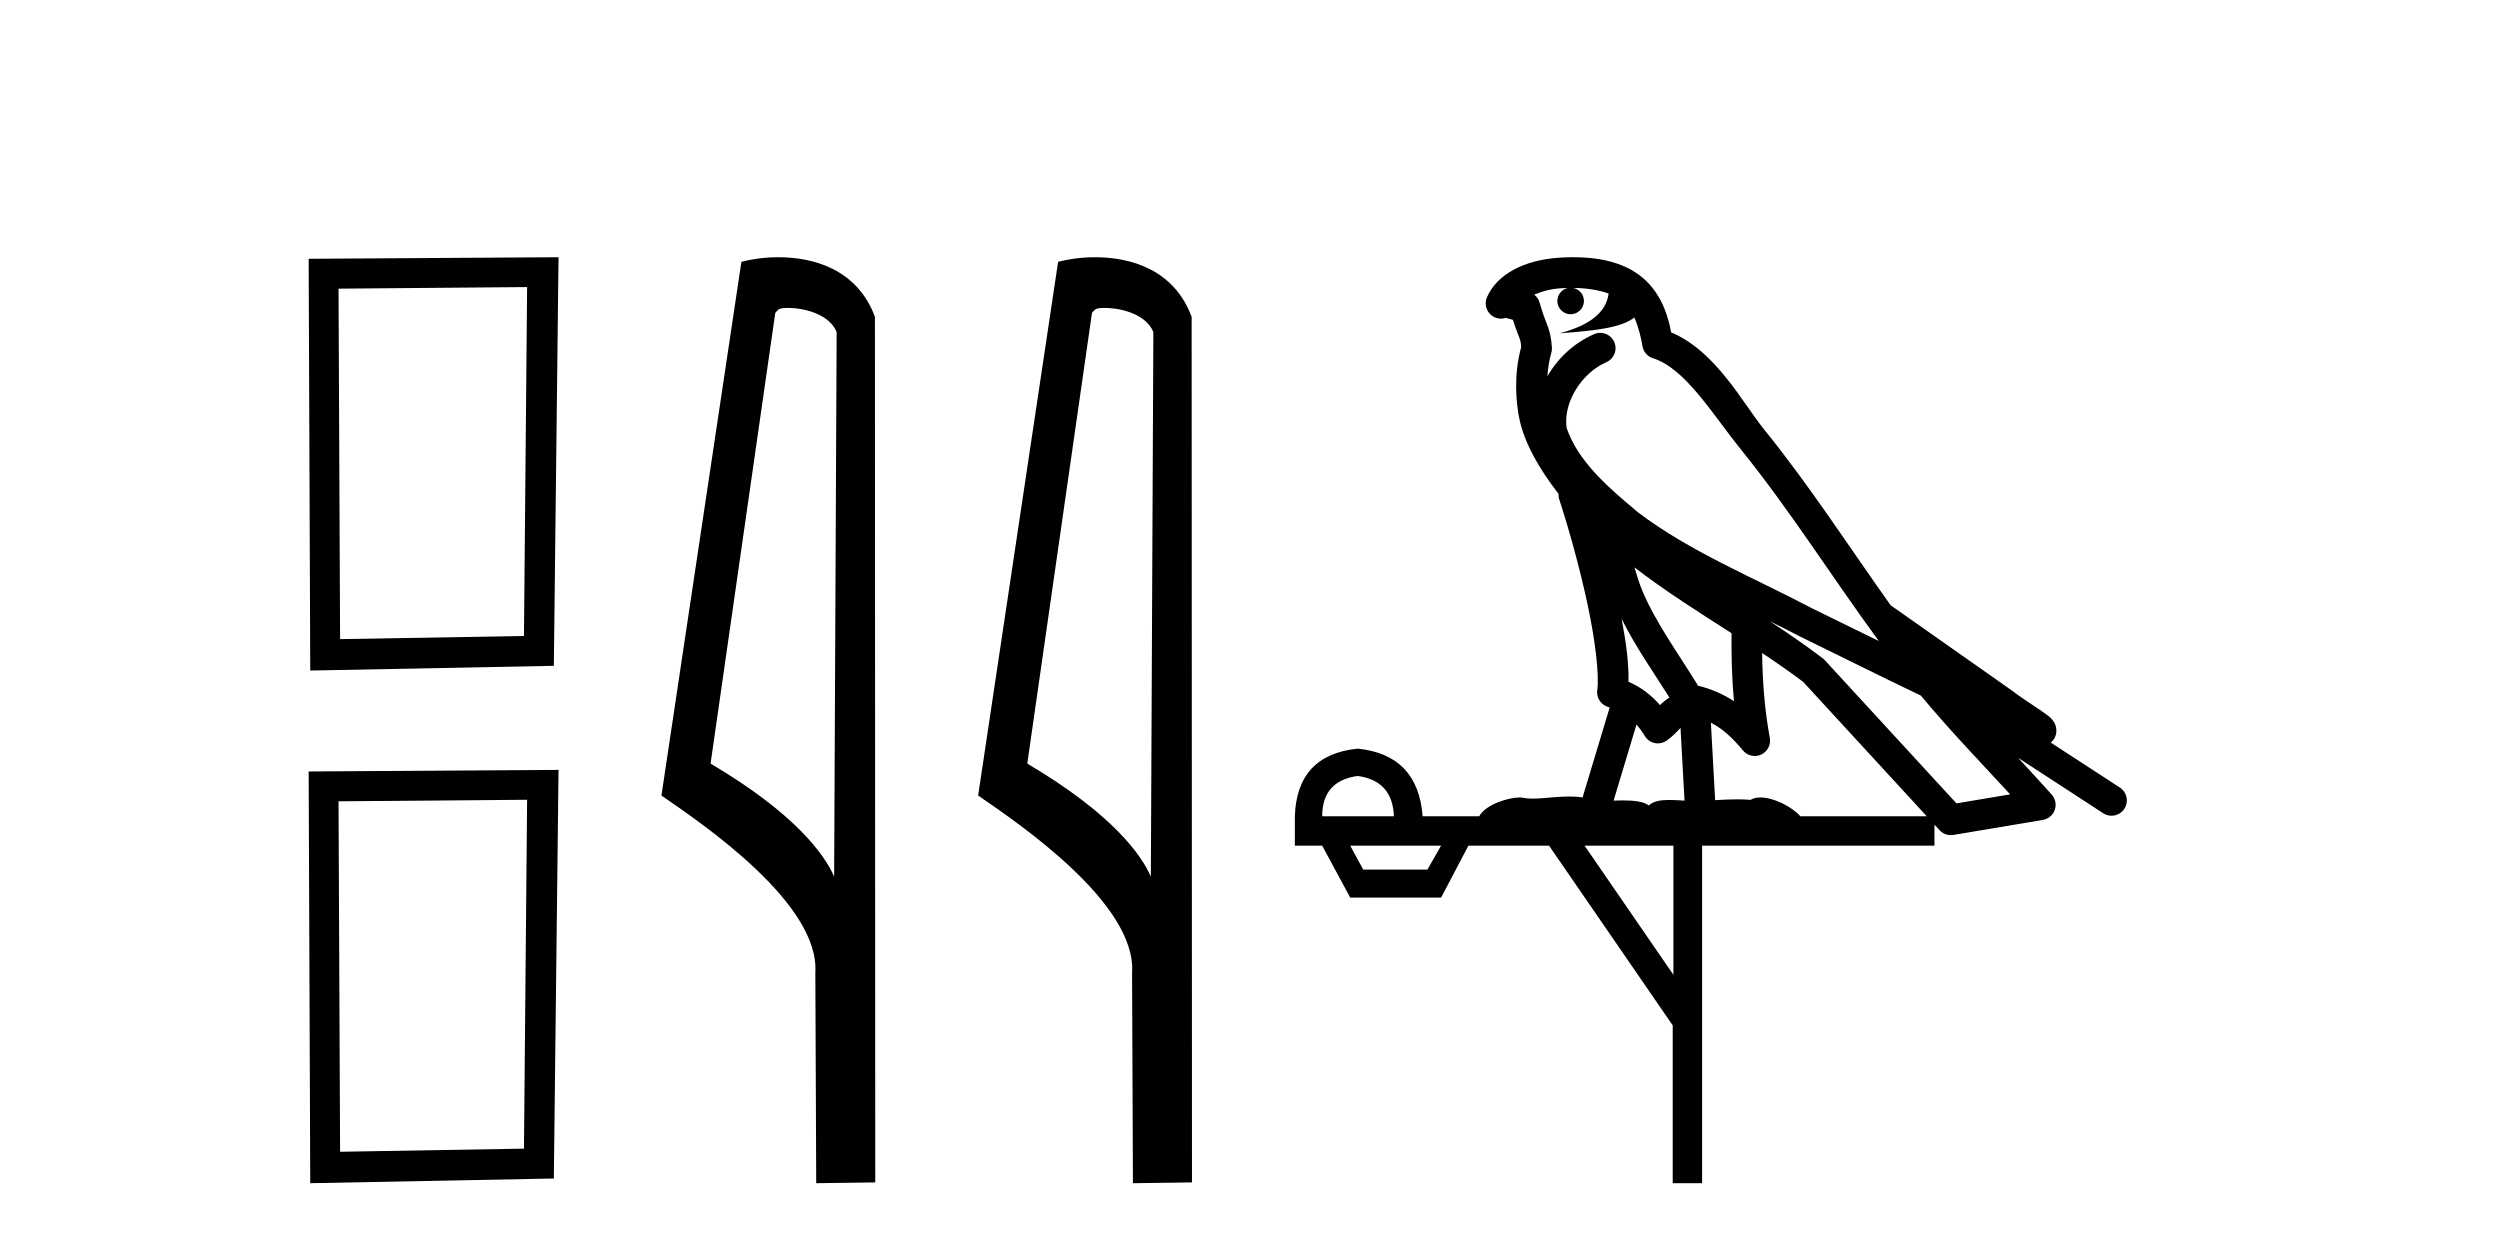
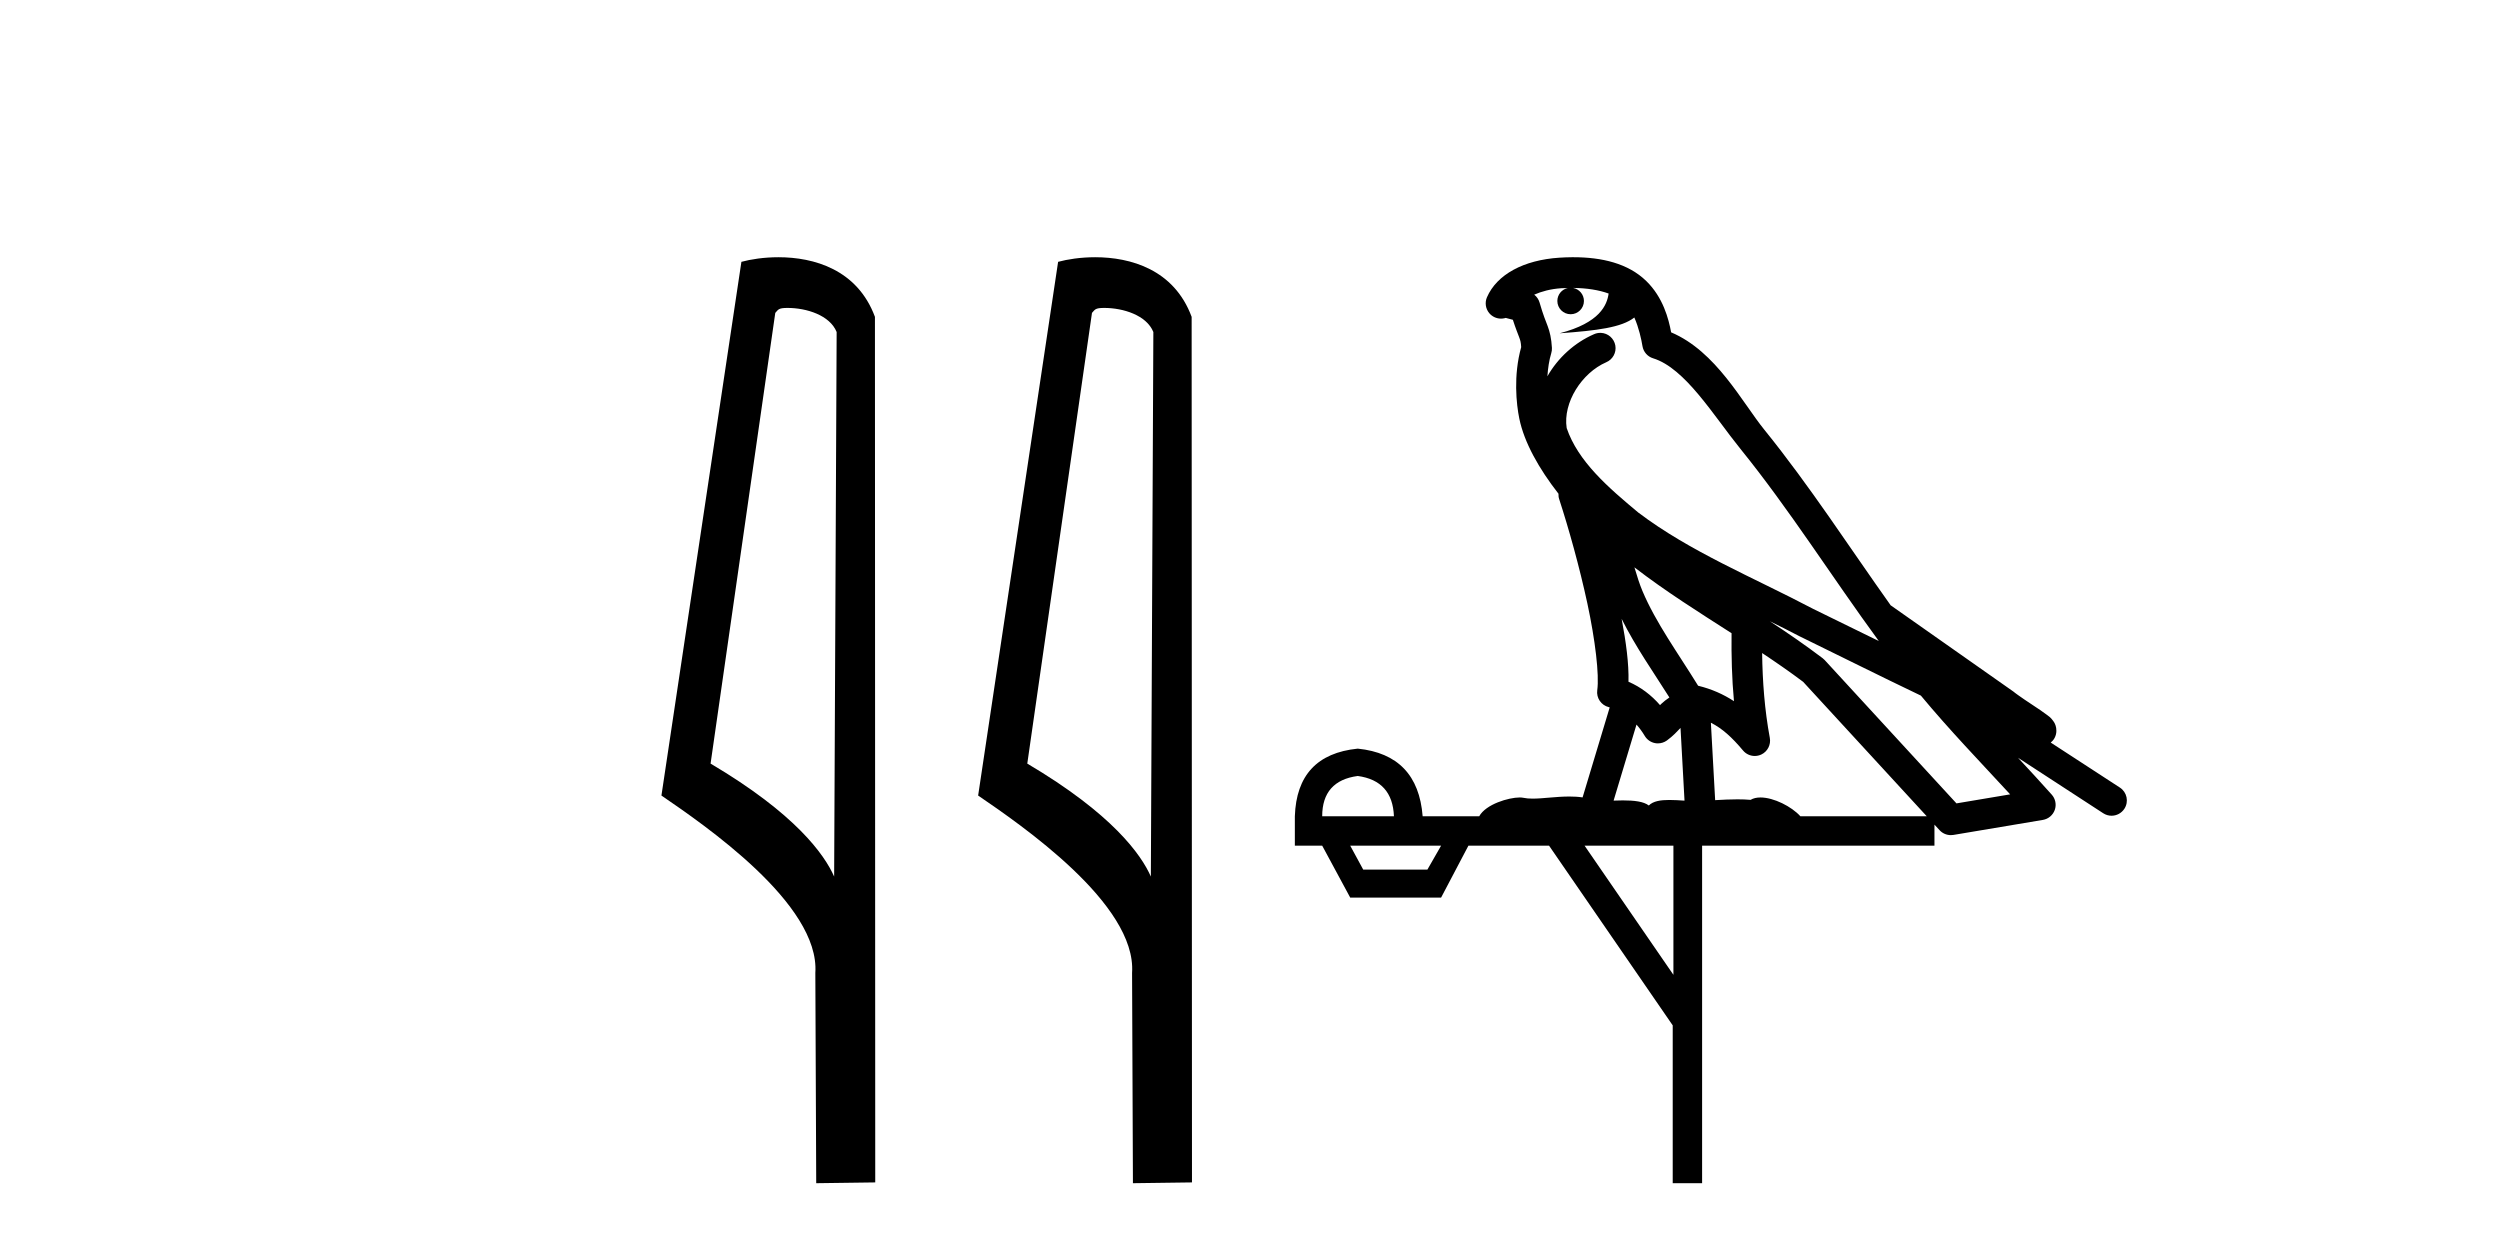
<svg xmlns="http://www.w3.org/2000/svg" width="82.0" height="41.0">
-   <path d="M 17.289 9.416 L 17.186 20.86 L 11.155 20.963 L 11.104 9.468 L 17.289 9.416 ZM 18.32 8.437 L 10.124 8.488 L 10.176 21.994 L 18.166 21.839 L 18.32 8.437 Z" style="fill:#000000;stroke:none" />
-   <path d="M 17.289 26.232 L 17.186 37.675 L 11.155 37.778 L 11.104 26.283 L 17.289 26.232 ZM 18.32 25.252 L 10.124 25.304 L 10.176 38.809 L 18.166 38.655 L 18.32 25.252 Z" style="fill:#000000;stroke:none" />
  <path d="M 25.83 10.1 C 26.455 10.1 27.219 10.34 27.442 10.89 L 27.36 28.751 L 27.36 28.751 C 27.043 28.034 26.102 26.699 23.307 25.046 L 25.429 10.263 C 25.529 10.157 25.526 10.1 25.83 10.1 ZM 27.36 28.751 L 27.36 28.751 C 27.36 28.751 27.36 28.751 27.36 28.751 L 27.36 28.751 L 27.36 28.751 ZM 25.533 8.437 C 25.055 8.437 24.623 8.505 24.318 8.588 L 21.695 26.094 C 23.082 27.044 26.896 29.648 26.743 31.91 L 26.772 38.809 L 28.708 38.783 L 28.698 10.393 C 28.122 8.837 26.691 8.437 25.533 8.437 Z" style="fill:#000000;stroke:none" />
  <path d="M 36.218 10.1 C 36.843 10.1 37.607 10.34 37.83 10.89 L 37.748 28.751 L 37.748 28.751 C 37.432 28.034 36.49 26.699 33.695 25.046 L 35.817 10.263 C 35.917 10.157 35.914 10.1 36.218 10.1 ZM 37.748 28.751 L 37.748 28.751 C 37.748 28.751 37.748 28.751 37.748 28.751 L 37.748 28.751 L 37.748 28.751 ZM 35.921 8.437 C 35.443 8.437 35.012 8.505 34.706 8.588 L 32.083 26.094 C 33.471 27.044 37.284 29.648 37.132 31.91 L 37.16 38.809 L 39.097 38.783 L 39.086 10.393 C 38.51 8.837 37.079 8.437 35.921 8.437 Z" style="fill:#000000;stroke:none" />
  <path d="M 51.595 9.444 C 52.049 9.448 52.447 9.513 52.763 9.628 C 52.71 10.005 52.478 10.588 51.155 10.932 C 52.386 10.843 53.19 10.742 53.606 10.414 C 53.756 10.752 53.837 11.134 53.873 11.353 C 53.904 11.541 54.038 11.696 54.221 11.752 C 55.275 12.075 56.201 13.629 57.09 14.728 C 58.692 16.707 60.078 18.912 61.625 21.026 C 60.911 20.676 60.198 20.326 59.481 19.976 C 57.488 18.928 55.442 18.102 53.734 16.81 C 52.74 15.983 51.756 15.129 51.387 14.04 C 51.259 13.201 51.887 12.229 52.682 11.883 C 52.899 11.792 53.024 11.563 52.983 11.332 C 52.941 11.1 52.745 10.928 52.51 10.918 C 52.503 10.918 52.495 10.918 52.488 10.918 C 52.417 10.918 52.346 10.933 52.281 10.963 C 51.645 11.24 51.101 11.735 50.755 12.342 C 50.772 12.085 50.809 11.822 50.881 11.585 C 50.899 11.529 50.906 11.47 50.903 11.411 C 50.886 11.099 50.833 10.882 50.764 10.698 C 50.696 10.514 50.621 10.35 50.498 9.924 C 50.468 9.821 50.407 9.73 50.322 9.665 C 50.558 9.561 50.854 9.477 51.212 9.454 C 51.284 9.449 51.352 9.449 51.422 9.447 L 51.422 9.447 C 51.227 9.49 51.081 9.664 51.081 9.872 C 51.081 10.112 51.277 10.307 51.517 10.307 C 51.758 10.307 51.953 10.112 51.953 9.872 C 51.953 9.658 51.799 9.481 51.595 9.444 ZM 53.609 18.609 C 54.631 19.396 55.724 20.083 56.795 20.769 C 56.787 21.509 56.805 22.253 56.874 22.999 C 56.525 22.771 56.142 22.6 55.698 22.492 C 55.038 21.42 54.314 20.432 53.872 19.384 C 53.78 19.167 53.694 18.896 53.609 18.609 ZM 53.19 20.299 C 53.65 21.223 54.238 22.054 54.756 22.877 C 54.657 22.944 54.567 23.014 54.495 23.082 C 54.477 23.099 54.466 23.111 54.449 23.128 C 54.165 22.8 53.817 22.534 53.414 22.361 C 53.43 21.773 53.335 21.065 53.19 20.299 ZM 58.05 20.376 L 58.05 20.376 C 58.38 20.539 58.707 20.703 59.028 20.872 C 59.033 20.874 59.037 20.876 59.042 20.878 C 60.358 21.52 61.674 22.18 63.005 22.816 C 63.944 23.947 64.957 24.996 65.933 26.055 C 65.346 26.154 64.759 26.252 64.172 26.351 C 62.731 24.783 61.289 23.216 59.848 21.648 C 59.827 21.626 59.805 21.606 59.781 21.588 C 59.219 21.162 58.637 20.763 58.05 20.376 ZM 53.677 23.766 C 53.774 23.877 53.866 24.001 53.95 24.141 C 54.022 24.261 54.142 24.345 54.279 24.373 C 54.313 24.38 54.346 24.383 54.379 24.383 C 54.484 24.383 54.587 24.35 54.674 24.288 C 54.884 24.135 55.012 23.989 55.121 23.876 L 55.252 26.261 C 55.083 26.25 54.912 26.239 54.752 26.239 C 54.471 26.239 54.224 26.275 54.081 26.42 C 53.912 26.29 53.608 26.253 53.23 26.253 C 53.133 26.253 53.031 26.256 52.926 26.26 L 53.677 23.766 ZM 44.534 25.452 C 45.296 25.556 45.691 25.997 45.721 26.774 L 43.368 26.774 C 43.368 25.997 43.757 25.556 44.534 25.452 ZM 57.798 21.42 L 57.798 21.42 C 58.259 21.727 58.711 22.039 59.144 22.365 C 60.495 23.835 61.846 25.304 63.198 26.774 L 59.053 26.774 C 58.765 26.454 58.179 26.157 57.744 26.157 C 57.62 26.157 57.509 26.181 57.42 26.235 C 57.282 26.223 57.138 26.218 56.988 26.218 C 56.753 26.218 56.506 26.23 56.257 26.245 L 56.117 23.705 L 56.117 23.705 C 56.496 23.898 56.804 24.18 57.173 24.618 C 57.27 24.734 57.412 24.796 57.556 24.796 C 57.629 24.796 57.702 24.78 57.771 24.748 C 57.976 24.651 58.091 24.427 58.05 24.203 C 57.88 23.286 57.81 22.359 57.798 21.42 ZM 47.268 27.738 L 46.819 28.522 L 44.713 28.522 L 44.287 27.738 ZM 54.888 27.738 L 54.888 31.974 L 51.974 27.738 ZM 51.608 8.437 C 51.591 8.437 51.575 8.437 51.559 8.437 C 51.423 8.438 51.286 8.443 51.148 8.452 L 51.147 8.452 C 49.976 8.528 49.098 9.003 48.773 9.749 C 48.697 9.923 48.726 10.125 48.847 10.271 C 48.944 10.387 49.086 10.451 49.233 10.451 C 49.271 10.451 49.309 10.447 49.348 10.438 C 49.378 10.431 49.383 10.427 49.389 10.427 C 49.395 10.427 49.401 10.432 49.439 10.441 C 49.476 10.449 49.538 10.467 49.622 10.489 C 49.713 10.772 49.784 10.942 49.824 11.049 C 49.869 11.17 49.884 11.213 49.895 11.386 C 49.635 12.318 49.736 13.254 49.833 13.729 C 49.994 14.516 50.481 15.378 51.118 16.194 C 51.116 16.255 51.121 16.316 51.142 16.375 C 51.45 17.319 51.809 18.6 52.066 19.795 C 52.323 20.99 52.46 22.136 52.39 22.638 C 52.355 22.892 52.517 23.132 52.767 23.194 C 52.777 23.197 52.787 23.201 52.798 23.203 L 51.909 26.155 C 51.765 26.133 51.618 26.126 51.472 26.126 C 51.039 26.126 50.612 26.195 50.27 26.195 C 50.156 26.195 50.052 26.187 49.96 26.167 C 49.929 26.16 49.891 26.157 49.845 26.157 C 49.488 26.157 48.738 26.375 48.518 26.774 L 46.663 26.774 C 46.558 25.429 45.848 24.69 44.534 24.555 C 43.204 24.69 42.516 25.429 42.471 26.774 L 42.471 27.738 L 43.368 27.738 L 44.287 29.441 L 47.268 29.441 L 48.164 27.738 L 50.809 27.738 L 54.865 33.632 L 54.865 38.809 L 55.829 38.809 L 55.829 27.738 L 63.45 27.738 L 63.45 27.048 C 63.506 27.109 63.562 27.17 63.618 27.23 C 63.713 27.335 63.848 27.392 63.987 27.392 C 64.014 27.392 64.042 27.39 64.07 27.386 C 65.048 27.221 66.027 27.057 67.006 26.893 C 67.186 26.863 67.336 26.737 67.397 26.564 C 67.457 26.392 67.419 26.2 67.297 26.064 C 66.932 25.655 66.561 25.253 66.19 24.854 L 66.19 24.854 L 68.985 26.674 C 69.07 26.729 69.165 26.756 69.258 26.756 C 69.423 26.756 69.584 26.675 69.68 26.527 C 69.831 26.295 69.765 25.984 69.533 25.833 L 67.264 24.356 C 67.312 24.317 67.358 24.268 67.392 24.202 C 67.474 24.047 67.452 23.886 67.425 23.803 C 67.398 23.72 67.369 23.679 67.345 23.647 C 67.252 23.519 67.203 23.498 67.137 23.446 C 67.07 23.395 66.996 23.343 66.916 23.288 C 66.755 23.178 66.568 23.056 66.408 22.949 C 66.248 22.842 66.098 22.73 66.093 22.726 C 66.077 22.711 66.061 22.698 66.043 22.686 C 64.706 21.745 63.367 20.805 62.03 19.865 C 62.026 19.862 62.021 19.86 62.016 19.857 C 60.658 17.95 59.371 15.95 57.871 14.096 C 57.14 13.194 56.288 11.524 54.813 10.901 C 54.732 10.459 54.549 9.754 53.997 9.217 C 53.402 8.638 52.54 8.437 51.608 8.437 Z" style="fill:#000000;stroke:none" />
</svg>